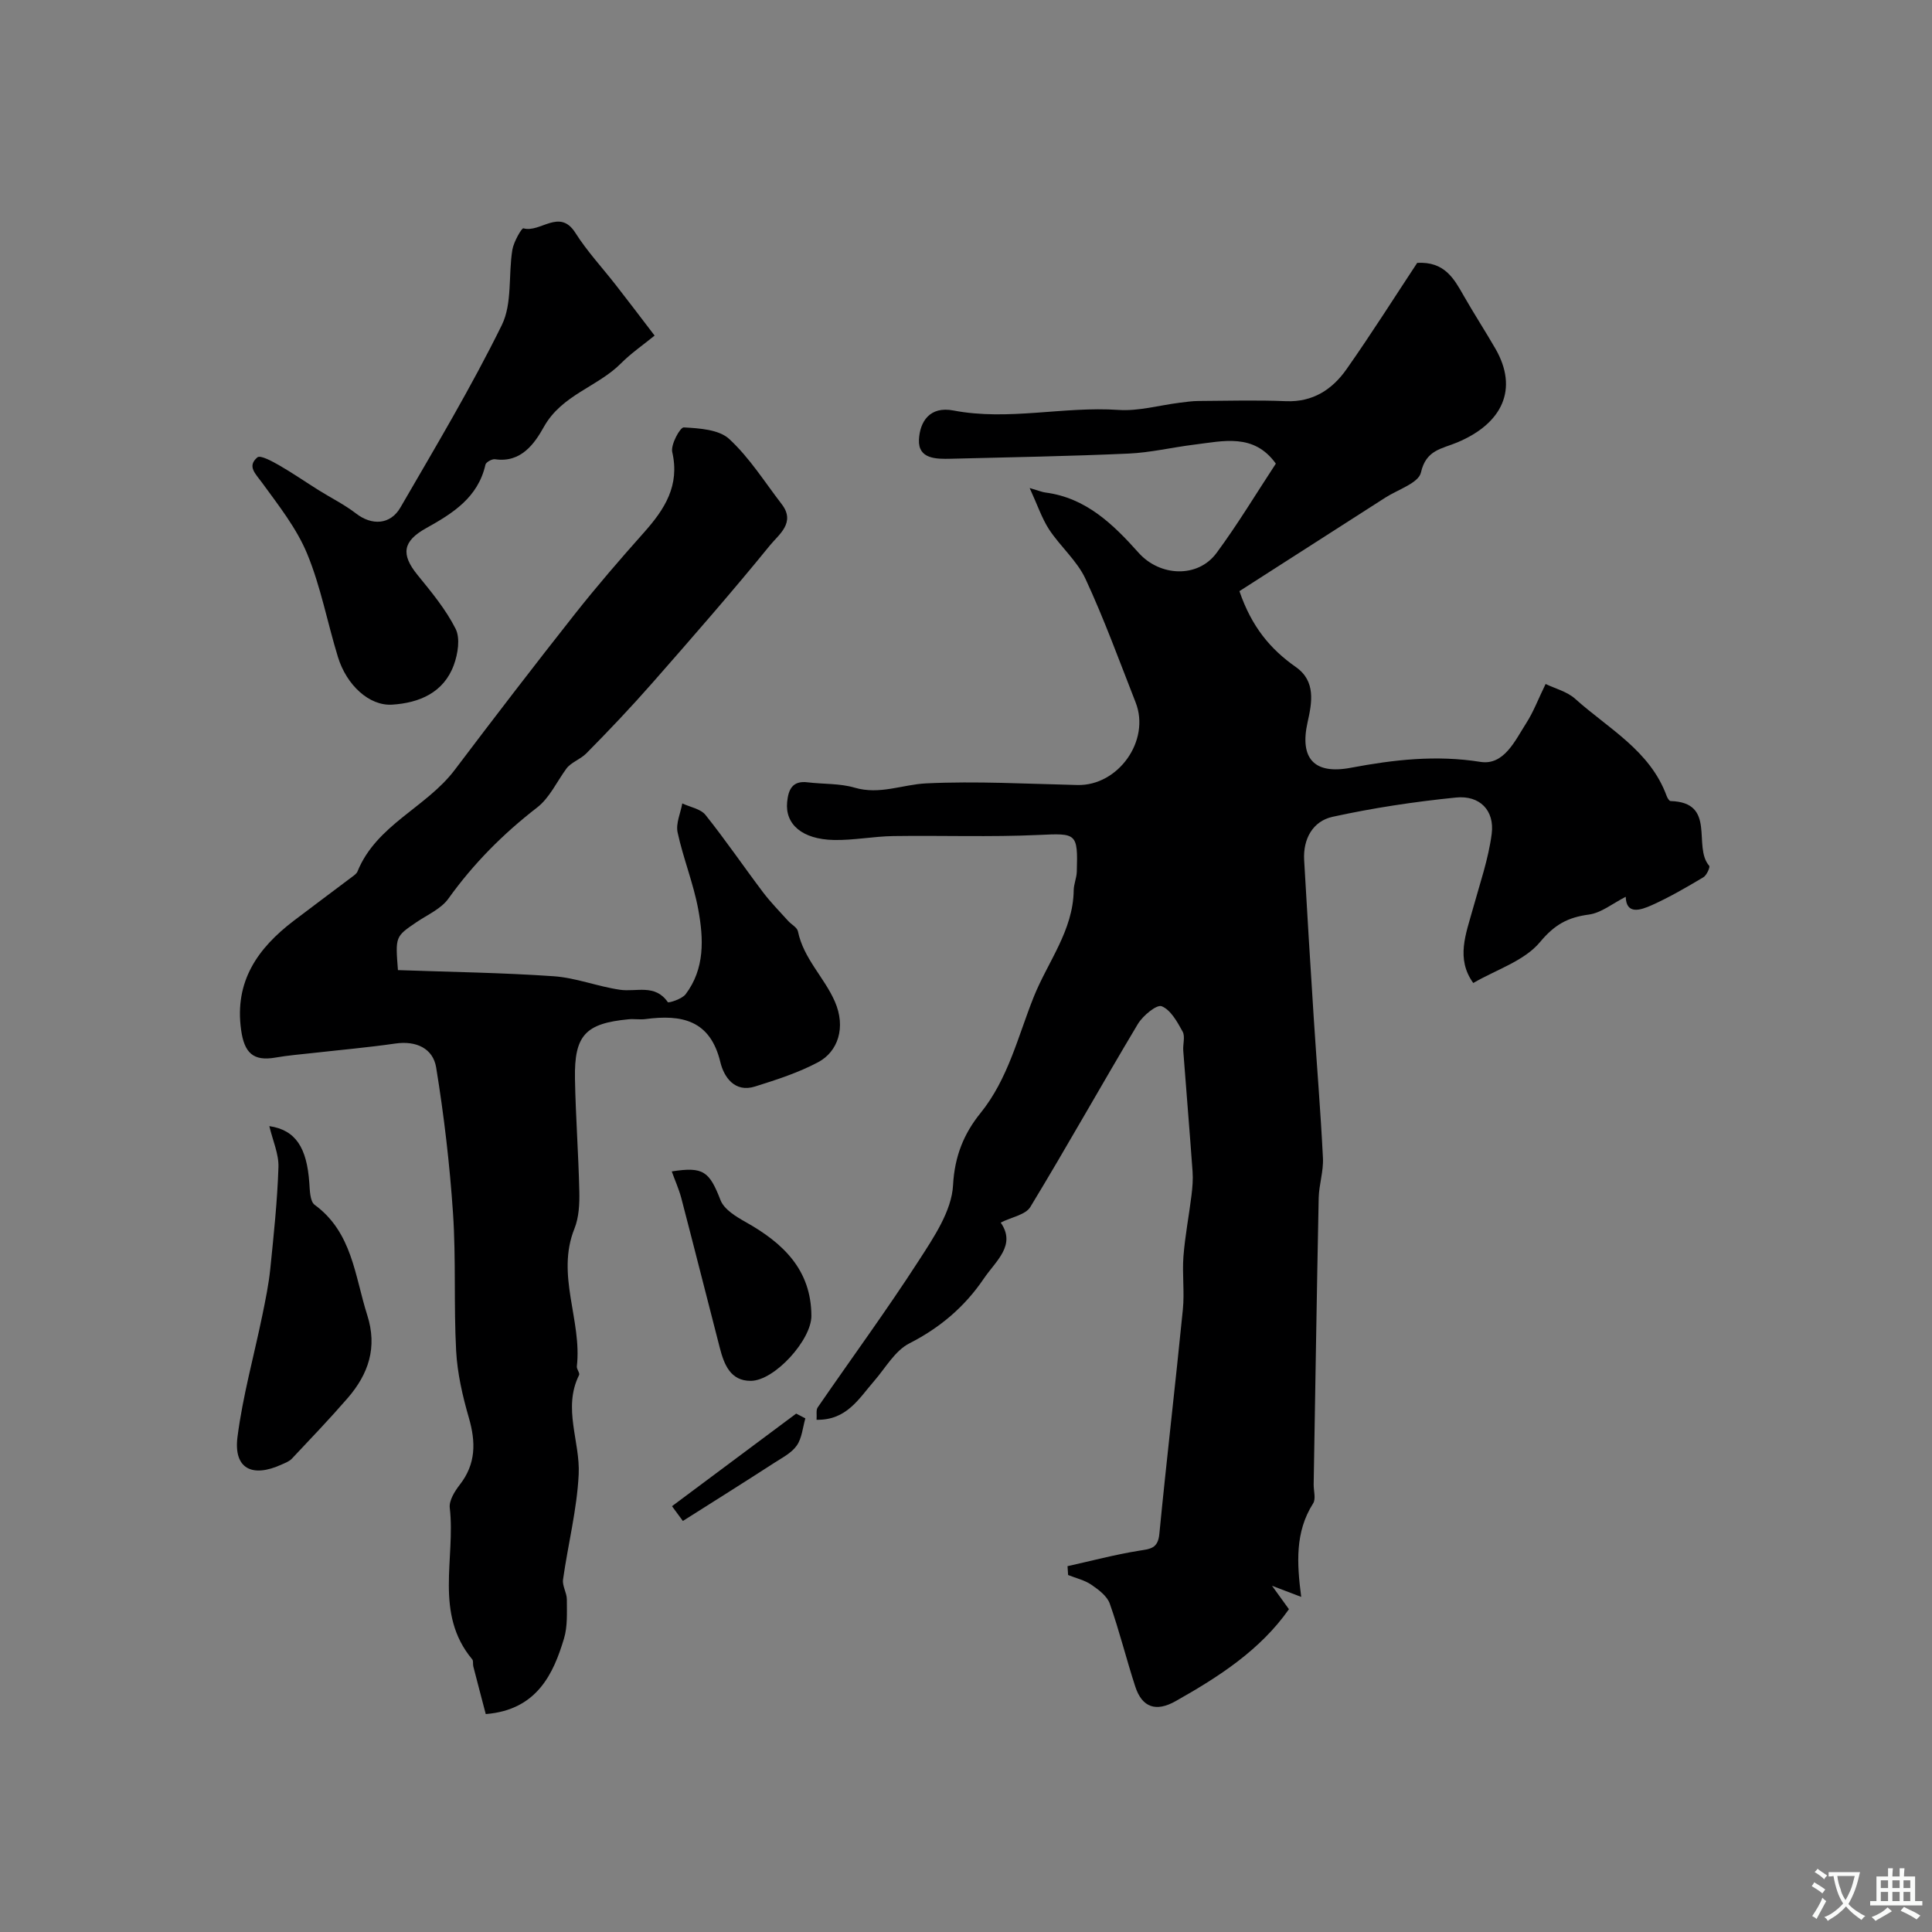
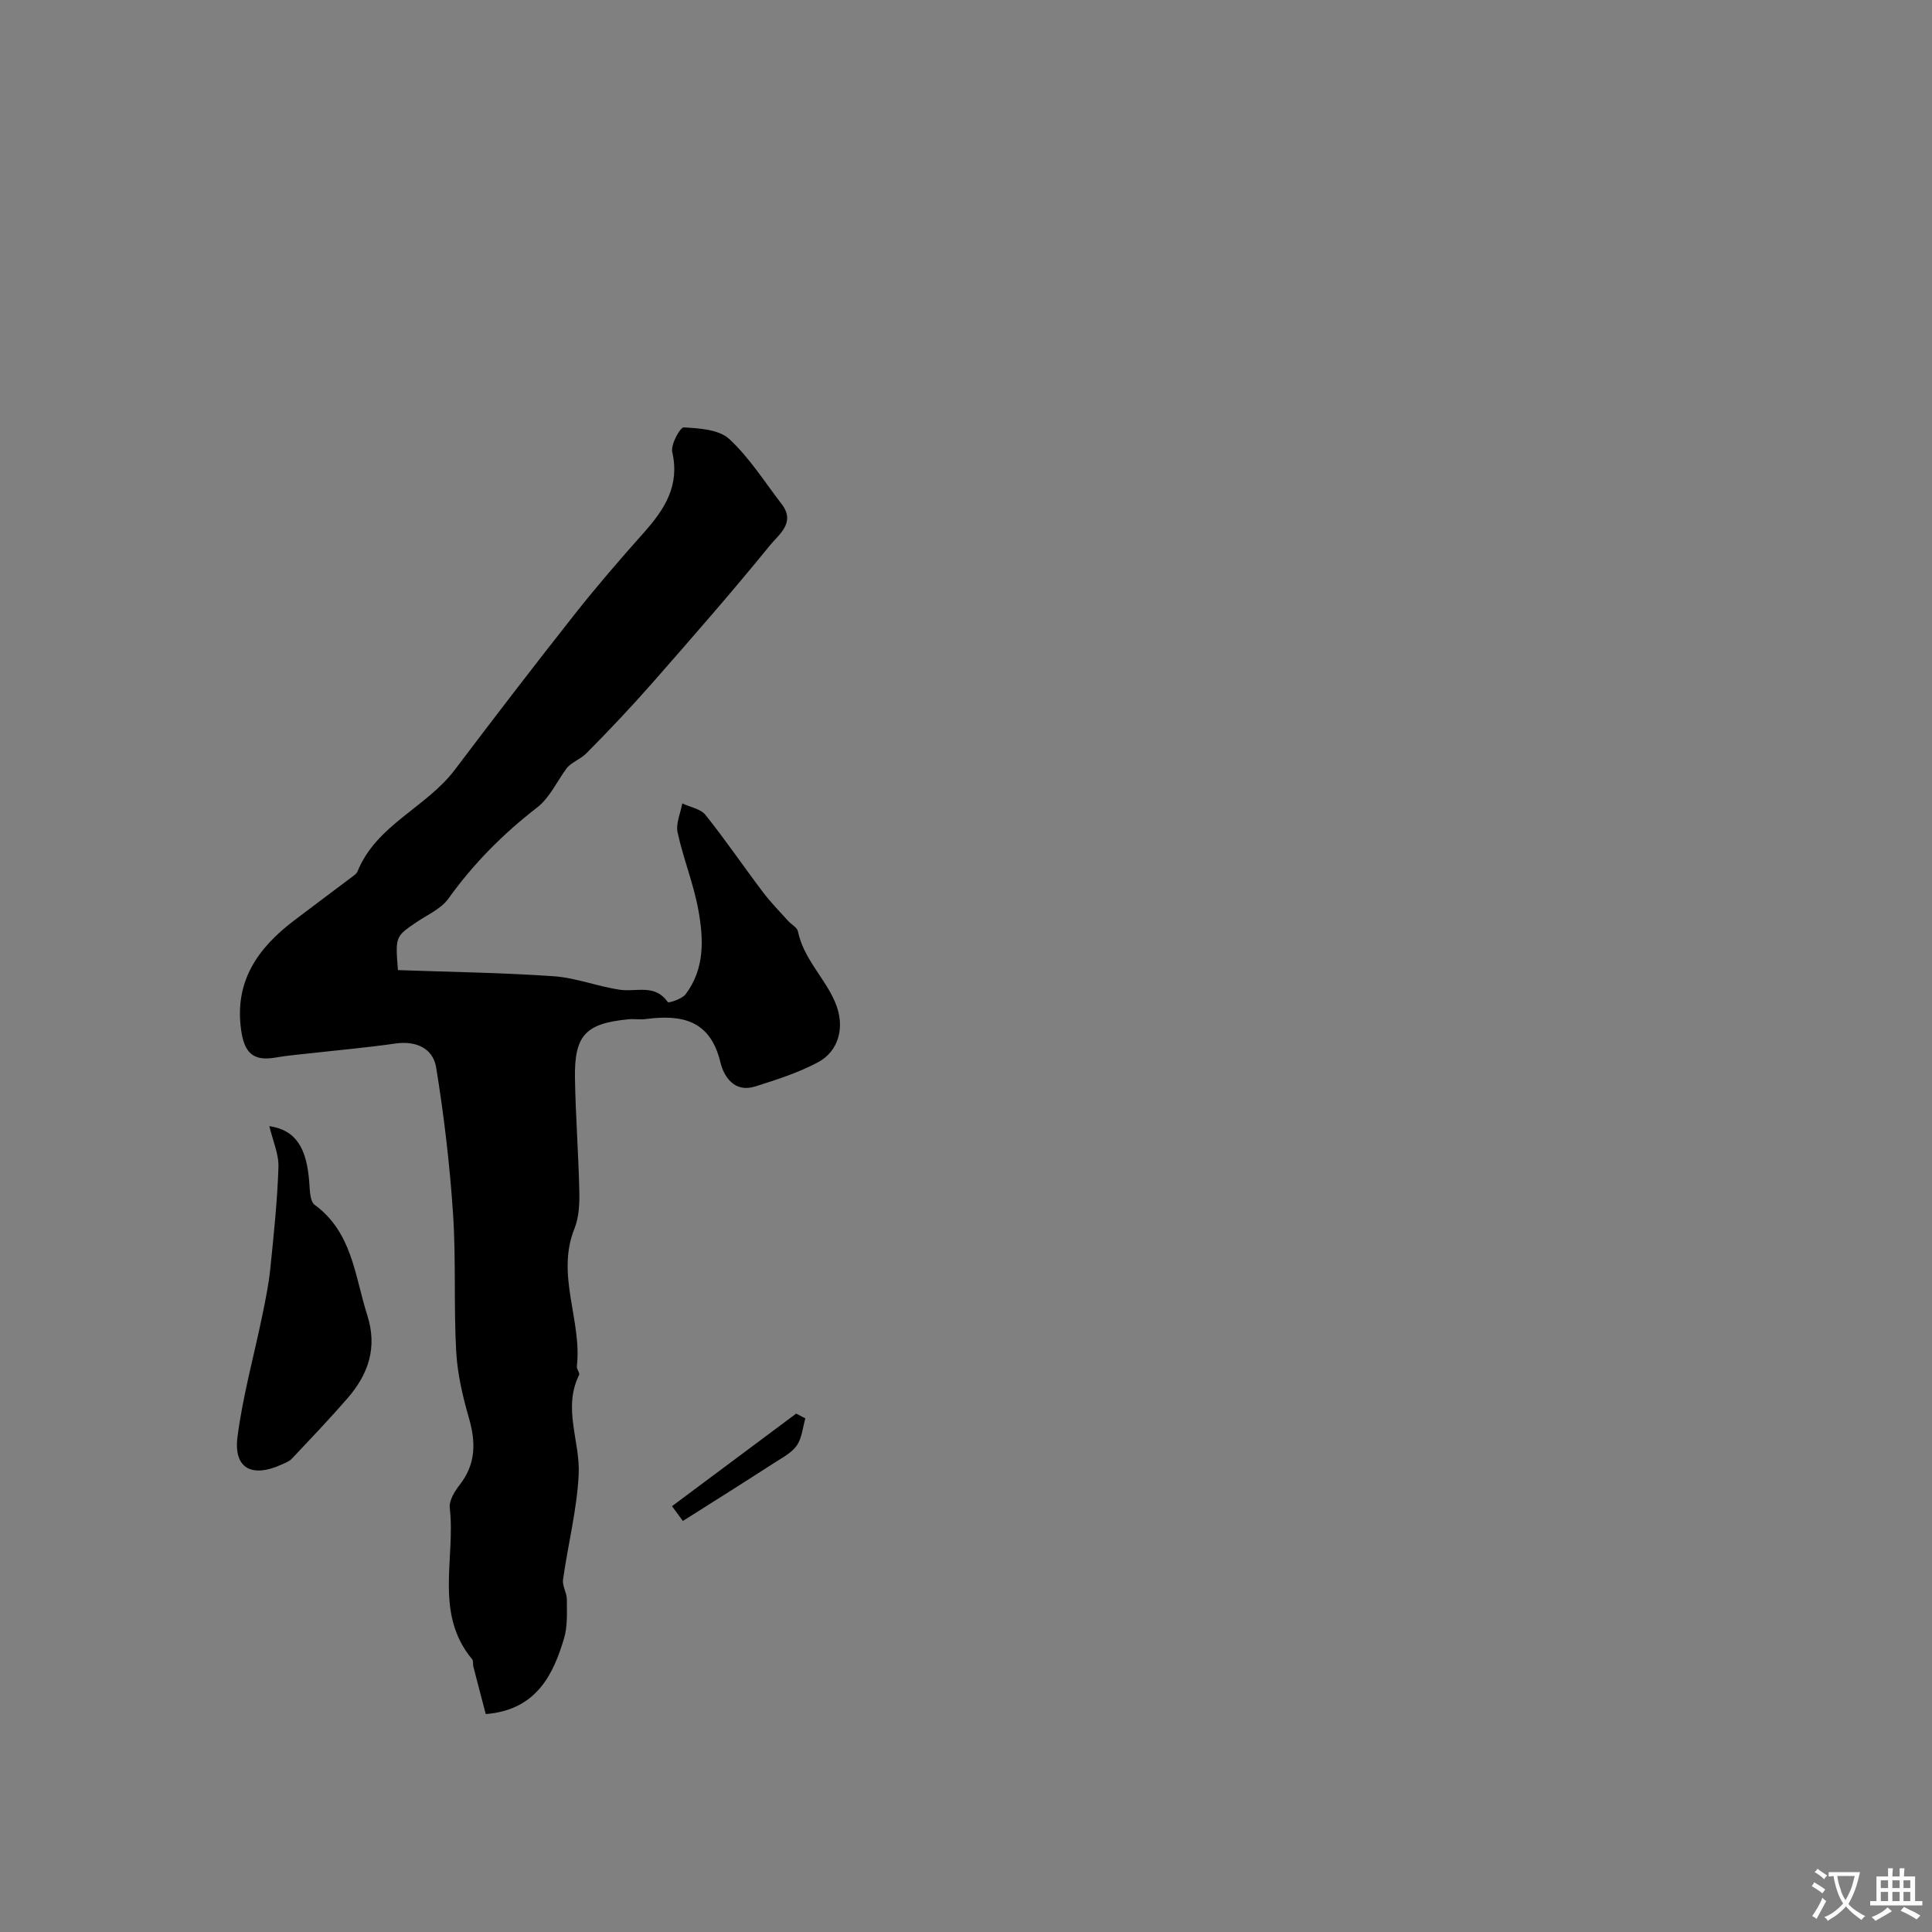
<svg xmlns="http://www.w3.org/2000/svg" enable-background="new 0 0 400 400" viewBox="0 0 400 400">
  <rect x="0" y="0" width="400" height="400" fill="#808080" stroke="none" />
  <g fill="#000001">
-     <path d="m213.18 101.04c1.99.58 2.61.85 3.25.93 8.42 1.09 14.04 6.58 19.3 12.47 4.4 4.93 12.24 5.31 16.13.06 4.35-5.88 8.13-12.18 12.29-18.51-4.56-6.36-10.88-4.67-16.92-3.93-4.54.56-9.05 1.65-13.6 1.85-12.26.55-24.53.76-36.79 1.07-3.02.07-6.77.07-6.58-3.95.18-3.73 2.22-6.99 7.15-6.04 11.39 2.18 22.76-.9 34.18-.12 4.16.28 8.42-.96 12.64-1.49 1.31-.16 2.62-.36 3.93-.36 6.02-.04 12.06-.21 18.07.04 5.58.23 9.6-2.42 12.54-6.6 5.15-7.32 9.93-14.9 14.65-22.04 5.7-.3 7.62 3.29 9.65 6.85 2.1 3.68 4.42 7.25 6.54 10.92 4.81 8.35 1.47 15.47-7.88 19.4-3.24 1.36-6.48 1.53-7.54 6.24-.49 2.18-4.78 3.53-7.38 5.2-10.13 6.51-20.27 13-30.2 19.36 2.53 7.39 6.41 12.02 11.69 15.72 4.16 2.92 3.34 7.33 2.42 11.43-1.67 7.45 1.32 10.86 8.94 9.42 8.92-1.68 17.69-2.68 26.85-1.22 4.87.77 7.15-4.38 9.48-8.02 1.48-2.3 2.46-4.92 4.01-8.11 1.96.95 4.44 1.56 6.11 3.06 6.86 6.17 15.51 10.71 18.95 20.12.15.41.53 1.05.81 1.06 9.62.27 4.52 9.42 8 13.4.24.27-.53 1.99-1.22 2.39-3.47 2.06-6.97 4.11-10.65 5.76-2.39 1.07-5.31 2.02-5.41-1.73-2.72 1.38-5.07 3.34-7.63 3.68-4.34.58-7.08 2.05-10.11 5.69-3.25 3.91-9.04 5.7-13.83 8.48-3.64-5.06-1.5-10.19-.08-15.34 1.42-5.16 3.22-10.28 3.9-15.55.62-4.84-2.47-8.01-7.39-7.51-8.57.86-17.14 2.15-25.55 3.99-4.09.9-6.14 4.57-5.89 8.97.62 10.86 1.28 21.72 1.98 32.57.62 9.7 1.43 19.39 1.91 29.1.14 2.74-.82 5.52-.88 8.29-.4 19.76-.7 39.52-1.04 59.28-.02 1.33.5 2.99-.11 3.94-3.77 5.92-3.37 12.41-2.47 19.36-1.96-.75-3.3-1.25-6.04-2.3 1.68 2.33 2.51 3.49 3.5 4.85-5.93 8.45-14.5 13.99-23.49 19.05-4 2.25-6.9 1.33-8.32-3.02-1.86-5.7-3.29-11.55-5.29-17.2-.56-1.57-2.32-2.88-3.81-3.9-1.41-.96-3.19-1.36-4.81-2.01-.04-.61-.08-1.22-.12-1.83 4.91-1.09 9.79-2.39 14.74-3.19 2.35-.38 3.98-.41 4.27-3.48 1.51-15.51 3.33-30.98 4.87-46.49.36-3.63-.16-7.34.12-10.99.33-4.22 1.14-8.39 1.66-12.59.2-1.64.35-3.31.23-4.95-.6-8.35-1.3-16.7-1.93-25.05-.1-1.33.43-2.92-.13-3.94-1.11-2.02-2.47-4.5-4.34-5.25-1.03-.41-3.9 1.96-4.93 3.68-7.52 12.57-14.66 25.36-22.26 37.88-.98 1.62-3.85 2.08-6.14 3.23 3.28 4.69-1.01 7.93-3.5 11.61-3.94 5.82-9.05 10.16-15.42 13.41-2.97 1.51-4.92 5.07-7.26 7.76-3.16 3.63-5.68 8.17-11.94 8.05.08-1.07-.14-2.01.23-2.55 6.97-10.14 14.26-20.07 20.93-30.4 3.11-4.82 6.82-10.29 7.1-15.63.32-6.04 2.29-10.73 5.66-14.89 5.78-7.15 7.77-15.91 11.04-24.07 2.91-7.28 8.17-13.74 8.28-22.09.02-1.28.6-2.56.64-3.84.25-8.08-.08-7.97-7.93-7.61-10 .46-20.05.08-30.07.23-4.1.06-8.19.89-12.28.81-6.58-.13-10.15-3.25-9.69-7.86.25-2.56 1.07-4.47 4.23-4.08 3.25.4 6.66.2 9.75 1.11 5.18 1.52 9.89-.65 14.78-.89 10.42-.5 20.9.1 31.35.34 8.44.19 15.14-9.2 12.04-17.1-3.36-8.57-6.51-17.24-10.38-25.58-1.75-3.77-5.22-6.7-7.55-10.25-1.5-2.32-2.41-5.08-4.01-8.56z" />
    <path d="m82.39 200.85c10.89.39 21.59.53 32.24 1.27 4.62.32 9.12 2.13 13.74 2.8 3.4.49 7.25-1.26 9.89 2.56.16.23 2.93-.64 3.68-1.62 4.02-5.3 3.74-11.53 2.63-17.55-.99-5.4-3.12-10.59-4.28-15.97-.4-1.84.61-3.99.97-6 1.63.77 3.8 1.12 4.81 2.39 4.15 5.19 7.9 10.7 11.91 16.01 1.58 2.09 3.45 3.98 5.21 5.94.67.74 1.85 1.33 2.02 2.16 1.15 5.62 5.46 9.53 7.63 14.5 2.36 5.39.64 10.39-3.44 12.57-4.09 2.18-8.62 3.64-13.08 5.04-4.23 1.33-6.44-1.99-7.17-5.01-2.1-8.79-8.04-9.94-15.51-8.95-1.15.15-2.34-.07-3.49.04-8.94.85-11.27 3.3-11.11 12.3.14 7.78.73 15.55.9 23.33.06 2.58-.07 5.38-1.01 7.72-3.87 9.63 1.6 19 .5 28.51-.07.58.67 1.39.46 1.8-3.43 6.9.26 13.77-.08 20.59-.36 7.29-2.22 14.49-3.24 21.76-.18 1.31.79 2.74.79 4.12 0 2.7.17 5.55-.59 8.08-2.15 7.15-5.51 14.79-16.2 15.64-.83-3.17-1.72-6.52-2.58-9.88-.12-.48.05-1.13-.22-1.45-7.93-9.49-3.43-20.87-4.65-31.36-.18-1.51 1.02-3.44 2.07-4.79 3.37-4.32 3.34-8.83 1.88-13.87-1.3-4.5-2.38-9.19-2.63-13.84-.51-9.49-.01-19.04-.65-28.52-.68-10.1-1.86-20.19-3.49-30.17-.65-3.94-4.13-5.57-8.43-4.95-5.67.82-11.38 1.32-17.07 1.96-2.6.29-5.21.5-7.78.95-4.58.8-6.44-.96-7.1-5.72-1.41-10.07 3.44-16.92 10.89-22.6 4.03-3.07 8.1-6.08 12.15-9.14.4-.3.87-.63 1.05-1.06 3.93-9.69 14.25-13.24 20.15-21.06 8.18-10.82 16.44-21.59 24.85-32.24 4.58-5.8 9.42-11.4 14.34-16.92 4.26-4.79 7.43-9.68 5.83-16.63-.35-1.52 1.63-5.14 2.39-5.1 3.23.18 7.28.43 9.41 2.4 4.2 3.88 7.34 8.91 10.87 13.5 2.94 3.81-.63 6.3-2.39 8.46-7.88 9.69-16.11 19.1-24.35 28.49-4.41 5.02-9.01 9.88-13.71 14.63-1.27 1.28-3.23 1.88-4.16 3.2-1.98 2.71-3.48 6.05-6.04 8.02-7.05 5.45-13.18 11.62-18.37 18.87-1.52 2.12-4.34 3.33-6.62 4.88-4.36 2.97-4.37 2.95-3.82 9.91z" />
-     <path d="m135.53 69.48c-2.35 1.92-4.84 3.62-6.93 5.72-4.87 4.91-12.26 6.51-15.99 13.17-1.9 3.4-4.7 7.52-10.12 6.71-.61-.09-1.86.6-1.98 1.11-1.53 6.83-6.8 10.11-12.3 13.17-4.84 2.69-5.24 5.41-1.78 9.66 2.88 3.54 5.87 7.14 7.9 11.17.99 1.97.47 5.2-.37 7.49-2.1 5.75-7.18 7.85-12.76 8.21-4.77.3-9.45-4.06-11.23-9.85-2.19-7.12-3.55-14.56-6.38-21.4-2.19-5.29-5.92-10.01-9.34-14.71-1.34-1.85-3.15-3.39-.96-5.24.61-.52 3.05.81 4.47 1.62 2.79 1.6 5.44 3.44 8.17 5.15 2.6 1.63 5.38 3 7.79 4.86 3.23 2.5 7.09 2.38 9.19-1.26 7.22-12.47 14.64-24.86 20.99-37.77 2.19-4.46 1.33-10.38 2.18-15.58.27-1.64 1.94-4.54 2.28-4.44 3.53 1 7.48-4.24 10.76.93 2.44 3.85 5.6 7.24 8.41 10.85 2.42 3.09 4.78 6.22 8 10.43z" />
    <path d="m55.76 233.15c5.47.81 7.77 4.47 8.28 11.76.11 1.56.14 3.82 1.1 4.53 7.8 5.71 8.3 14.7 10.89 22.83 2.15 6.72.25 12.22-4.05 17.19-3.72 4.29-7.65 8.4-11.54 12.53-.53.57-1.37.88-2.1 1.21-6.19 2.84-10.01.82-9.17-5.7 1.09-8.48 3.42-16.81 5.15-25.21.65-3.18 1.31-6.37 1.64-9.59.71-7.01 1.46-14.02 1.69-21.05.09-2.73-1.18-5.5-1.89-8.5z" />
-     <path d="m139.08 242.53c6.58-1.03 7.78 0 10.11 5.98.75 1.91 3.23 3.4 5.24 4.53 7.68 4.32 13.52 9.83 13.56 19.39.02 4.97-7.59 13.4-12.51 13.46-4.25.05-5.57-3.4-6.46-6.86-2.67-10.34-5.28-20.7-7.98-31.04-.5-1.84-1.3-3.62-1.96-5.46z" />
    <path d="m141.38 314.9c-.57-.78-1.41-1.92-2.25-3.06 8.57-6.39 17.14-12.78 25.71-19.17.63.33 1.27.66 1.9.99-.55 1.9-.7 4.07-1.77 5.61-1.06 1.53-2.98 2.51-4.62 3.57-6.14 3.97-12.33 7.86-18.97 12.06z" />
  </g>
  <path d="m377.9 391.2c-.2.3-.4.5-.6.8-.7-.6-1.4-1-2.2-1.5.2-.3.4-.5.5-.8.6.4 1.4.8 2.3 1.5zm-1.8 6.1c-.2-.2-.5-.4-.9-.6.4-.6.8-1.2 1.2-1.9s.7-1.3.9-1.9c.3.3.5.5.8.7-.7 1.3-1.4 2.6-2 3.7zm2.2-9c-.3.3-.5.5-.6.8-.6-.6-1.3-1.1-2-1.5.3-.3.5-.5.6-.7.6.5 1.3.9 2 1.4zm.3.2v-.9h2 4.5c-.3 1.3-.6 2.5-1 3.6s-.9 2.1-1.4 3c.4.5 1 1 1.6 1.4s1.2.8 1.9 1.1c-.3.2-.5.4-.8.8-.4-.3-1-.7-1.6-1.2s-1.2-1.1-1.6-1.6c-.5.6-1.1 1.1-1.7 1.6s-1.4.9-2.1 1.4c-.1-.3-.3-.5-.7-.8.6-.2 1.2-.5 1.9-1s1.4-1.1 2-1.8c-.5-.8-.9-1.6-1.2-2.5s-.6-2-.8-3.2c-.4.1-.7.1-1 .1zm2.5 2.7c.2 1 .7 1.7 1 2.2.3-.5.6-1.1 1-2s.6-1.9.9-3h-3.2-.4c.1.9.3 1.8.7 2.8z" fill="#fafbfa" />
  <path d="m396.5 388.5v1.5 3.6h1.5v.9c-.4 0-1 0-1.7 0h-7.9c-.5 0-.9 0-1.2 0v-.9h1.3v-3.5c0-.7 0-1.2 0-1.6h2.4c0-.8 0-1.4 0-1.7h1c0 .3-.1.8-.1 1.7h1.5c0-.8 0-1.4 0-1.7h1c0 .3-.1.9-.1 1.7zm-8.2 9.2c-.2-.3-.5-.5-.8-.8.8-.3 1.4-.6 1.9-.9s1-.7 1.4-1.1c.3.3.6.5.9.8-1.6 1-2.8 1.6-3.4 2zm2.6-6.8v-1.6h-1.5v1.6zm0 2.7v-1.9h-1.5v1.9zm2.4-2.7v-1.6h-1.5v1.6zm0 2.7v-1.9h-1.5v1.9zm.2 2 .7-.8c.4.2.9.5 1.6.8s1.3.7 1.8 1c-.3.3-.5.5-.8.8-.4-.3-1.5-1-3.3-1.8zm2-4.7v-1.6h-1.4v1.6zm0 2.7v-1.9h-1.4v1.9z" fill="#fafbfa" />
</svg>